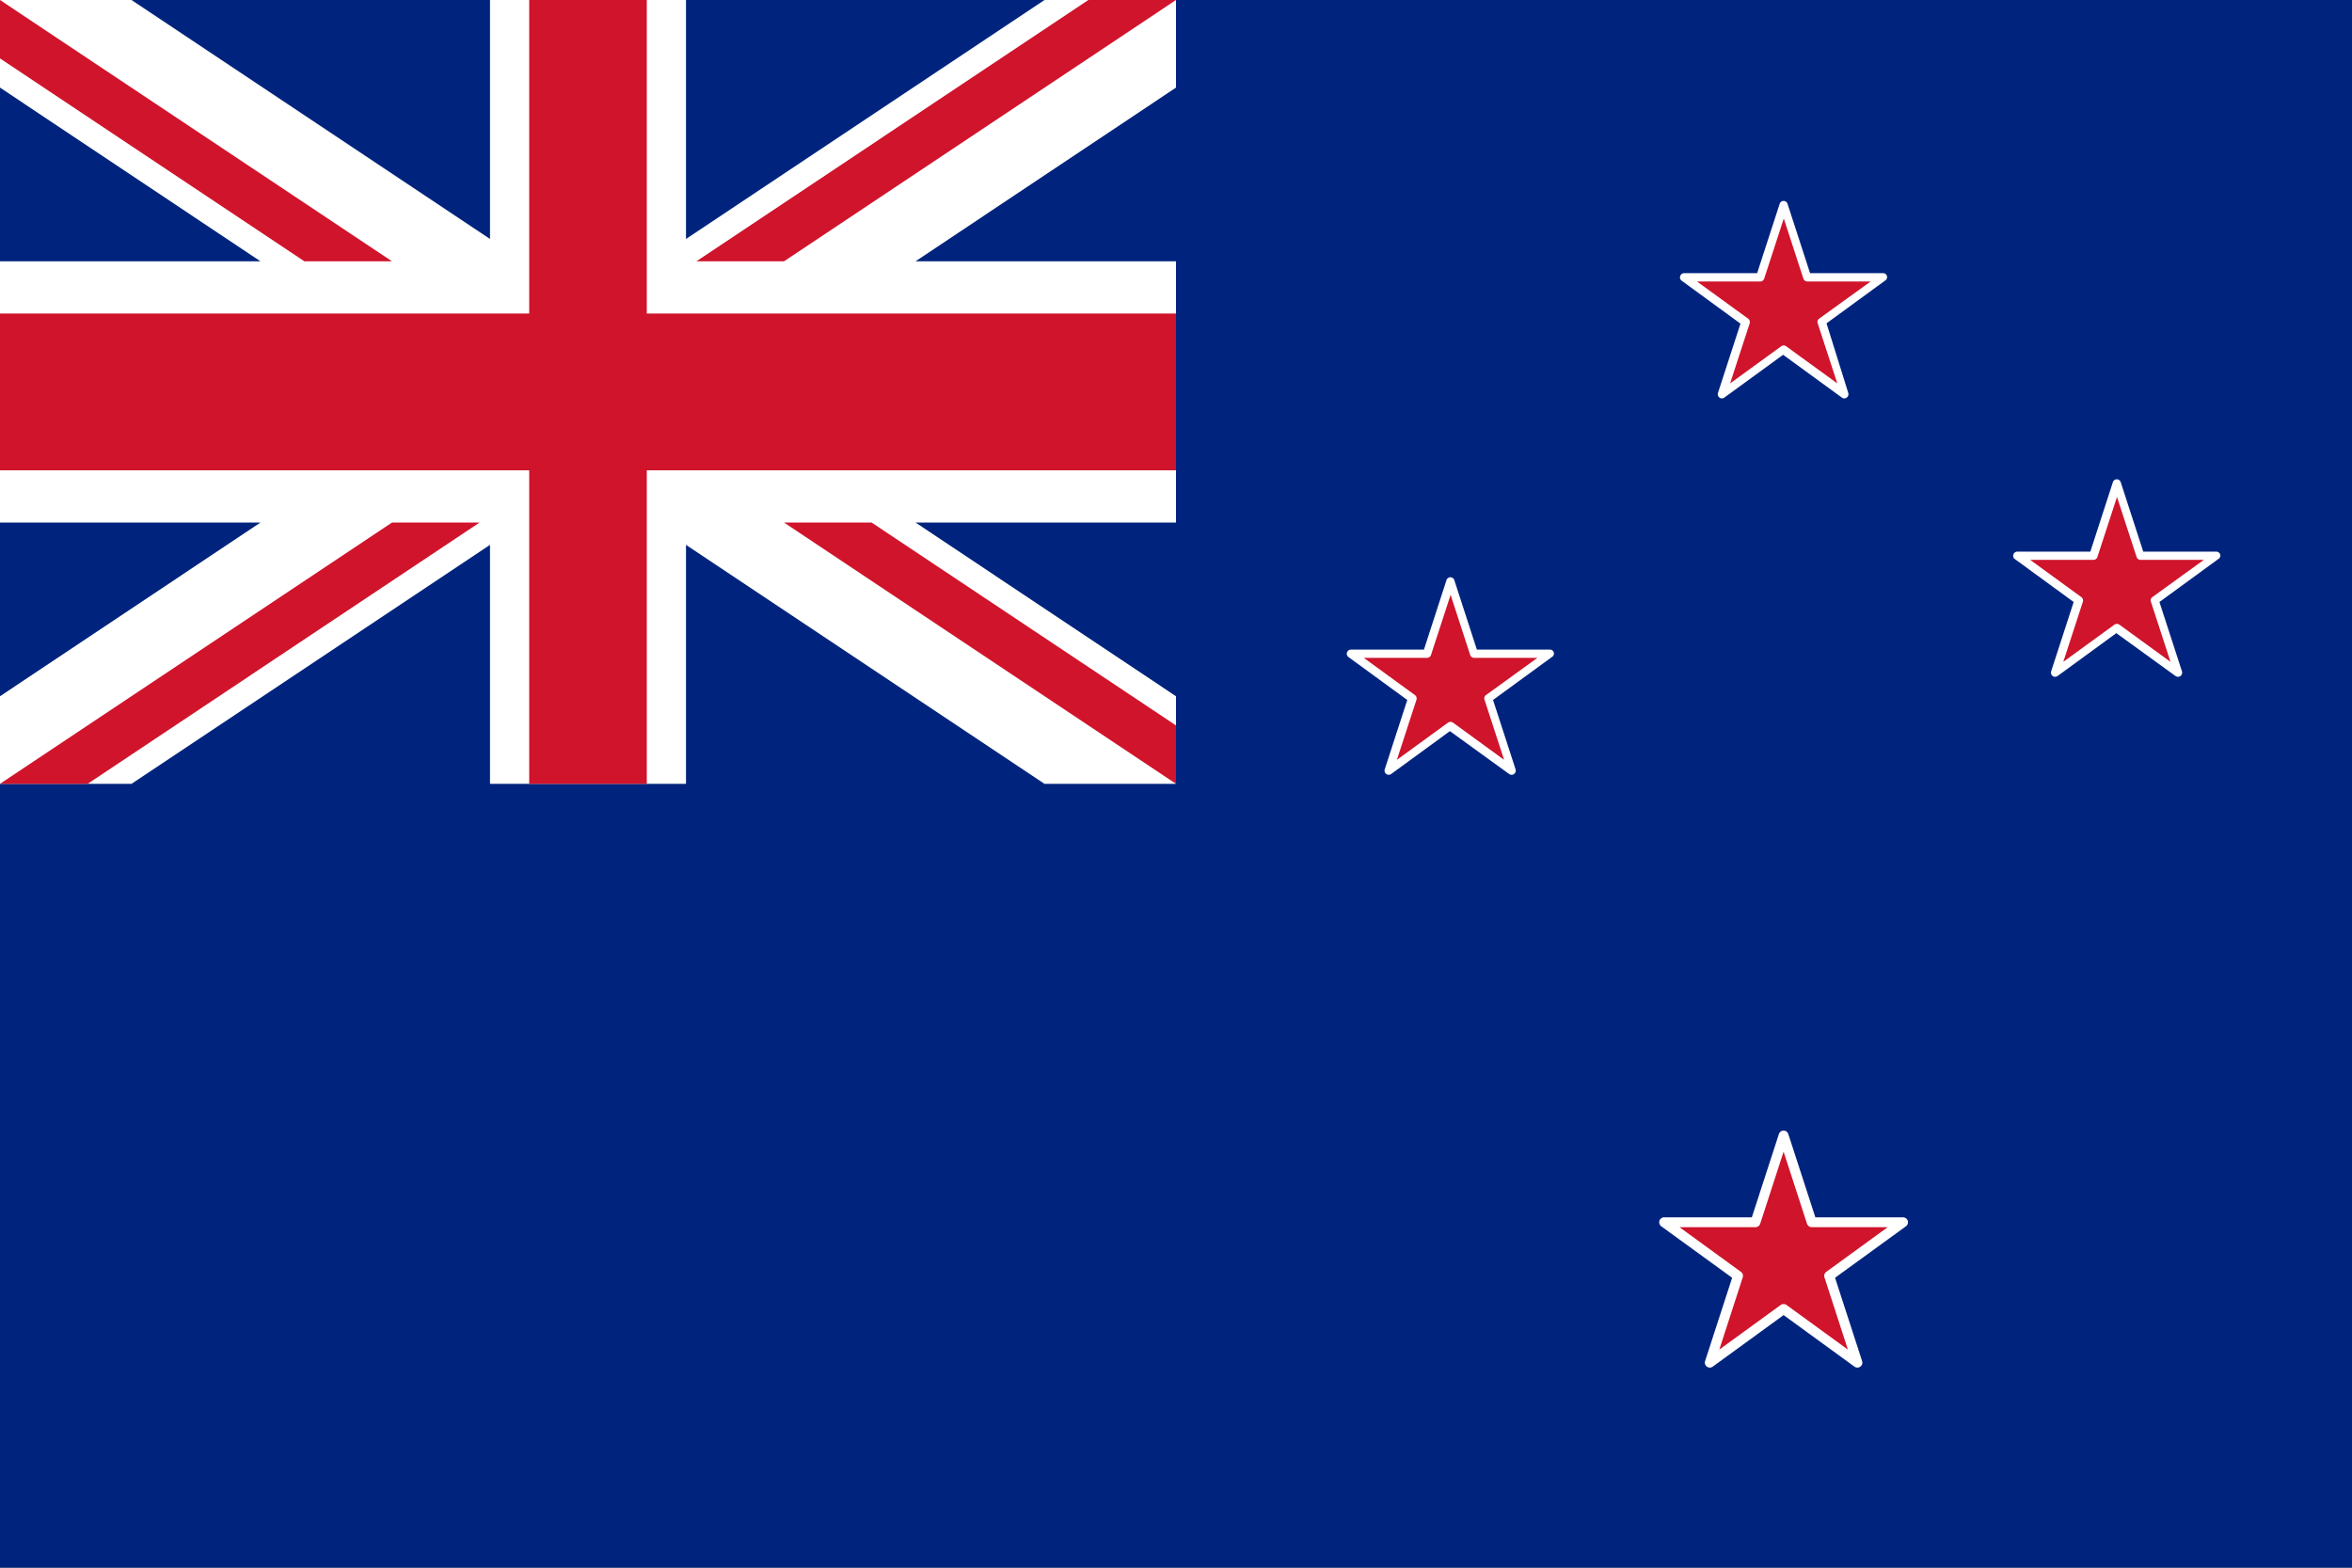
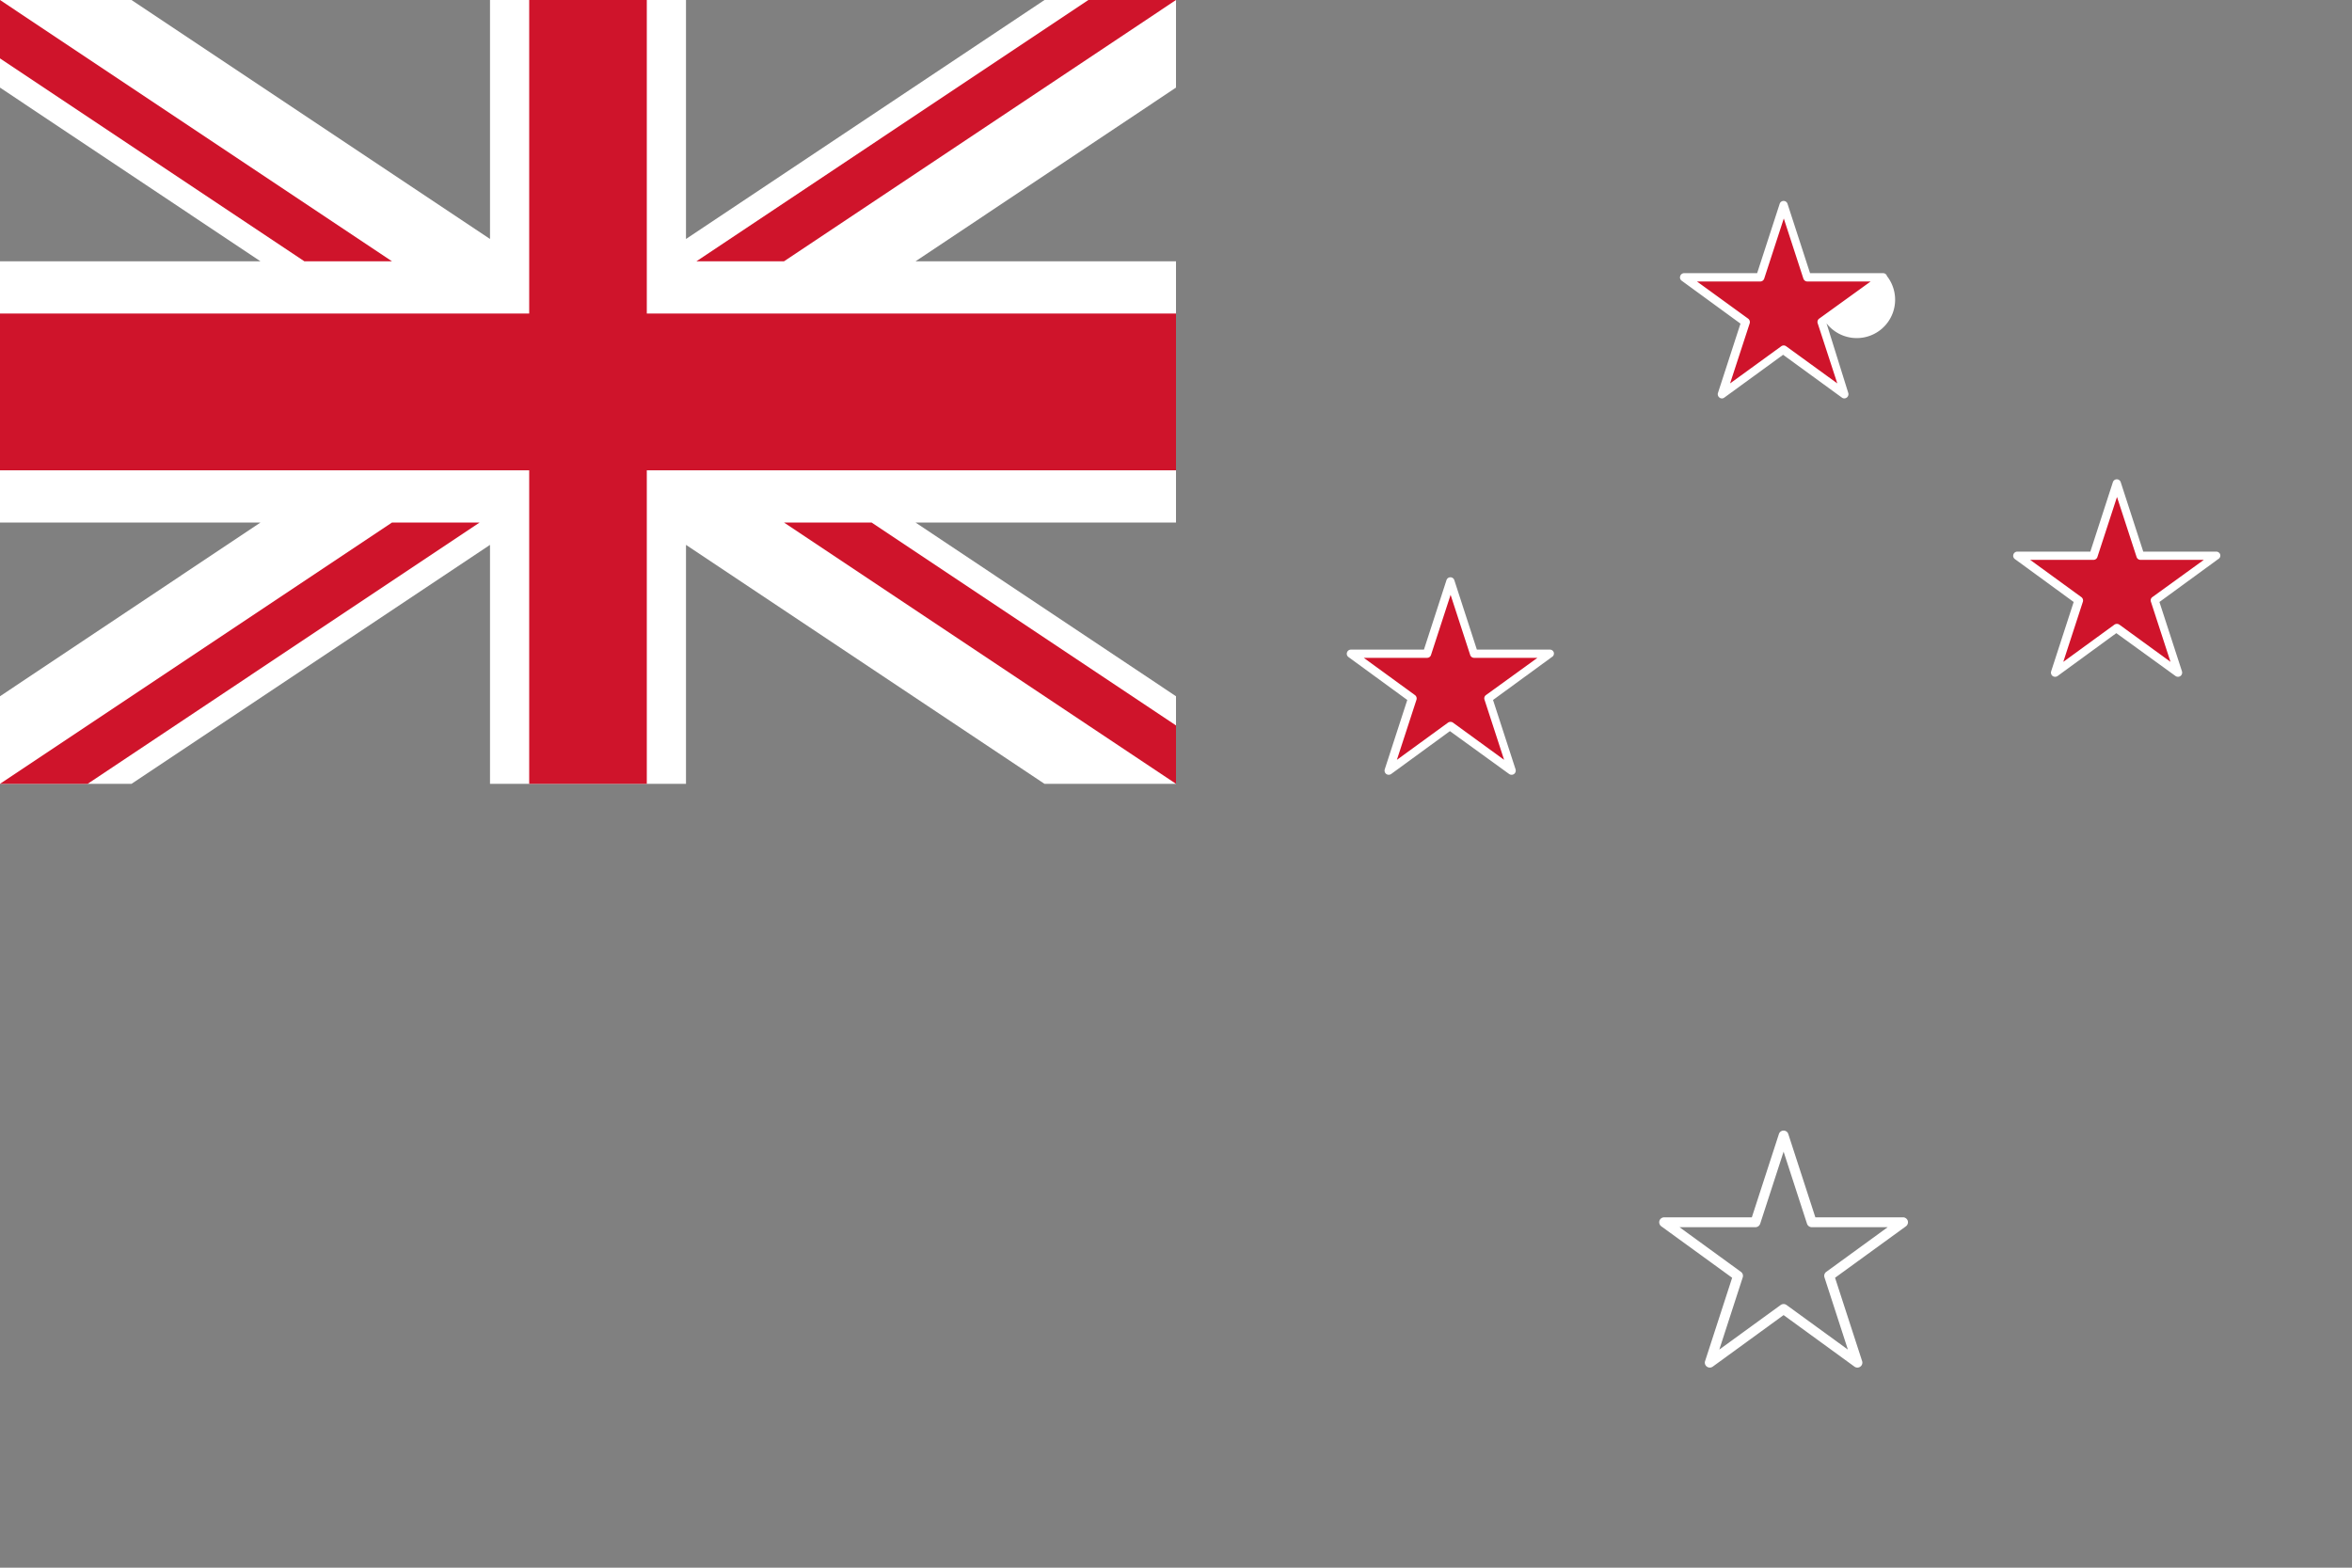
<svg xmlns="http://www.w3.org/2000/svg" xmlns:xlink="http://www.w3.org/1999/xlink" viewBox="0 0 36 24">
  <rect x="0" y="0" width="36" height="24" fill="#808080" stroke="none" />
  <defs>
    <style>.cls-1{fill:#00247d;}.cls-2{fill:#cf142b;}.cls-3{fill:#fff;}</style>
    <symbol id="NZ" data-name="NZ" viewBox="0 0 240 160">
-       <rect class="cls-1" width="240" height="160" />
      <polygon class="cls-2" points="185.88 32.87 192.15 28.31 184.4 28.31 182 20.93 179.6 28.31 171.85 28.31 171.85 28.31 178.12 32.87 175.73 40.24 182 35.68 188.28 40.24 185.88 32.87" />
-       <path class="cls-3" d="M192.55,28.18a.41.41,0,0,0-.4-.3H184.7l-2.3-7.08a.42.42,0,0,0-.8,0l-2.3,7.08h-7.45a.42.42,0,0,0-.4.3.41.41,0,0,0,.15.47l6,4.38-2.3,7.08a.43.43,0,0,0,.16.47.4.4,0,0,0,.49,0l6-4.37,6,4.37a.41.41,0,0,0,.49,0,.43.43,0,0,0,.16-.47L186.38,33l6-4.38A.41.41,0,0,0,192.55,28.18Zm-6.92,4.34a.42.42,0,0,0-.15.48l2,6.13-5.22-3.79a.42.42,0,0,0-.5,0l-5.22,3.79,2-6.13a.44.44,0,0,0-.16-.48l-5.22-3.79h6.45a.43.43,0,0,0,.41-.29l2-6.14,2,6.14a.43.43,0,0,0,.41.29h6.45Z" />
+       <path class="cls-3" d="M192.55,28.18a.41.41,0,0,0-.4-.3H184.7l-2.3-7.08a.42.42,0,0,0-.8,0l-2.3,7.08h-7.45a.42.42,0,0,0-.4.3.41.41,0,0,0,.15.47l6,4.38-2.3,7.08a.43.43,0,0,0,.16.47.4.4,0,0,0,.49,0l6-4.37,6,4.37a.41.41,0,0,0,.49,0,.43.43,0,0,0,.16-.47L186.38,33A.41.41,0,0,0,192.55,28.18Zm-6.92,4.34a.42.42,0,0,0-.15.48l2,6.13-5.22-3.79a.42.42,0,0,0-.5,0l-5.22,3.79,2-6.13a.44.44,0,0,0-.16-.48l-5.22-3.79h6.45a.43.43,0,0,0,.41-.29l2-6.14,2,6.14a.43.43,0,0,0,.41.29h6.45Z" />
      <polygon class="cls-2" points="219.88 61.28 226.15 56.72 218.4 56.72 216 49.35 213.6 56.72 205.85 56.72 205.85 56.72 212.12 61.28 209.73 68.65 216 64.1 222.27 68.65 219.88 61.28" />
      <path class="cls-3" d="M226.55,56.59a.42.42,0,0,0-.4-.29H218.7l-2.3-7.09a.42.42,0,0,0-.8,0l-2.3,7.09h-7.45a.42.42,0,0,0-.4.29.41.41,0,0,0,.15.47l6,4.38-2.3,7.08a.44.44,0,0,0,.16.48.44.44,0,0,0,.49,0l6-4.38L222,69a.44.44,0,0,0,.49,0,.44.44,0,0,0,.16-.48l-2.3-7.08,6-4.38A.41.41,0,0,0,226.55,56.59Zm-6.92,4.35a.41.41,0,0,0-.15.47l2,6.14-5.22-3.8a.45.45,0,0,0-.5,0l-5.22,3.8,2-6.14a.43.43,0,0,0-.16-.47l-5.22-3.8h6.45a.42.42,0,0,0,.41-.29l2-6.13,2,6.13a.42.42,0,0,0,.41.29h6.45Z" />
      <polygon class="cls-2" points="151.88 71.28 158.15 66.72 150.4 66.72 148 59.34 145.6 66.72 137.85 66.72 137.85 66.72 144.12 71.28 141.73 78.65 148 74.1 154.27 78.65 151.88 71.28" />
      <path class="cls-3" d="M158.55,66.59a.41.41,0,0,0-.4-.29H150.7l-2.3-7.09a.42.42,0,0,0-.8,0l-2.3,7.09h-7.45a.42.42,0,0,0-.4.29.41.41,0,0,0,.15.47l6,4.38-2.3,7.08a.44.44,0,0,0,.16.48.44.44,0,0,0,.49,0l6-4.38L154,79a.44.44,0,0,0,.49,0,.44.44,0,0,0,.16-.48l-2.3-7.08,6-4.38A.41.41,0,0,0,158.55,66.59Zm-6.92,4.35a.41.41,0,0,0-.15.47l2,6.14-5.22-3.8a.45.45,0,0,0-.5,0l-5.22,3.8,2-6.14a.43.43,0,0,0-.16-.47l-5.22-3.8h6.45a.42.42,0,0,0,.41-.29l2-6.14,2,6.14a.42.42,0,0,0,.41.29h6.45Z" />
-       <polygon class="cls-2" points="186.65 130.22 194.18 124.75 184.88 124.75 182 115.9 179.13 124.75 169.82 124.75 169.82 124.75 177.35 130.22 174.47 139.07 182 133.6 189.53 139.07 186.65 130.22" />
      <path class="cls-3" d="M194.67,124.59a.52.52,0,0,0-.49-.35h-8.94l-2.76-8.5a.5.5,0,0,0-.48-.35.5.5,0,0,0-.48.35l-2.76,8.5h-8.94a.52.52,0,0,0-.49.35.52.52,0,0,0,.19.57l7.23,5.25-2.76,8.5a.5.5,0,0,0,.18.57.51.51,0,0,0,.6,0l7.23-5.26,7.23,5.26a.51.51,0,0,0,.6,0,.5.5,0,0,0,.18-.57l-2.76-8.5,7.23-5.25A.52.52,0,0,0,194.67,124.59Zm-8.32,5.22a.5.5,0,0,0-.18.56l2.39,7.37-6.26-4.55a.51.51,0,0,0-.6,0l-6.26,4.55,2.39-7.37a.5.5,0,0,0-.18-.56l-6.27-4.56h7.74a.52.52,0,0,0,.49-.35l2.39-7.36,2.39,7.36a.52.52,0,0,0,.49.35h7.74Z" />
      <polygon class="cls-3" points="120 0 106.58 0 70 24.39 70 0 50 0 50 24.39 13.42 0 0 0 0 8.94 26.58 26.67 0 26.67 0 53.33 26.58 53.33 0 71.06 0 80 13.42 80 50 55.61 50 80 70 80 70 55.61 106.58 80 120 80 120 71.06 93.42 53.33 120 53.33 120 26.67 93.42 26.67 120 8.94 120 0" />
      <polygon class="cls-2" points="66 0 54 0 54 32 0 32 0 48 54 48 54 80 66 80 66 48 120 48 120 32 66 32 66 0" />
      <polygon class="cls-2" points="40 26.67 0 0 0 5.96 31.06 26.67 40 26.67" />
      <polygon class="cls-2" points="120 0 111.06 0 71.06 26.67 80 26.67 120 0" />
      <polygon class="cls-2" points="0 80 8.94 80 48.94 53.33 40 53.33 0 80" />
      <polygon class="cls-2" points="80 53.33 120 80 120 74.04 88.94 53.33 80 53.33" />
    </symbol>
  </defs>
  <g id="レイヤー_2" data-name="レイヤー 2">
    <g id="レイヤー_1-2" data-name="レイヤー 1">
      <use width="240" height="160" transform="scale(0.15)" xlink:href="#NZ" />
    </g>
  </g>
</svg>